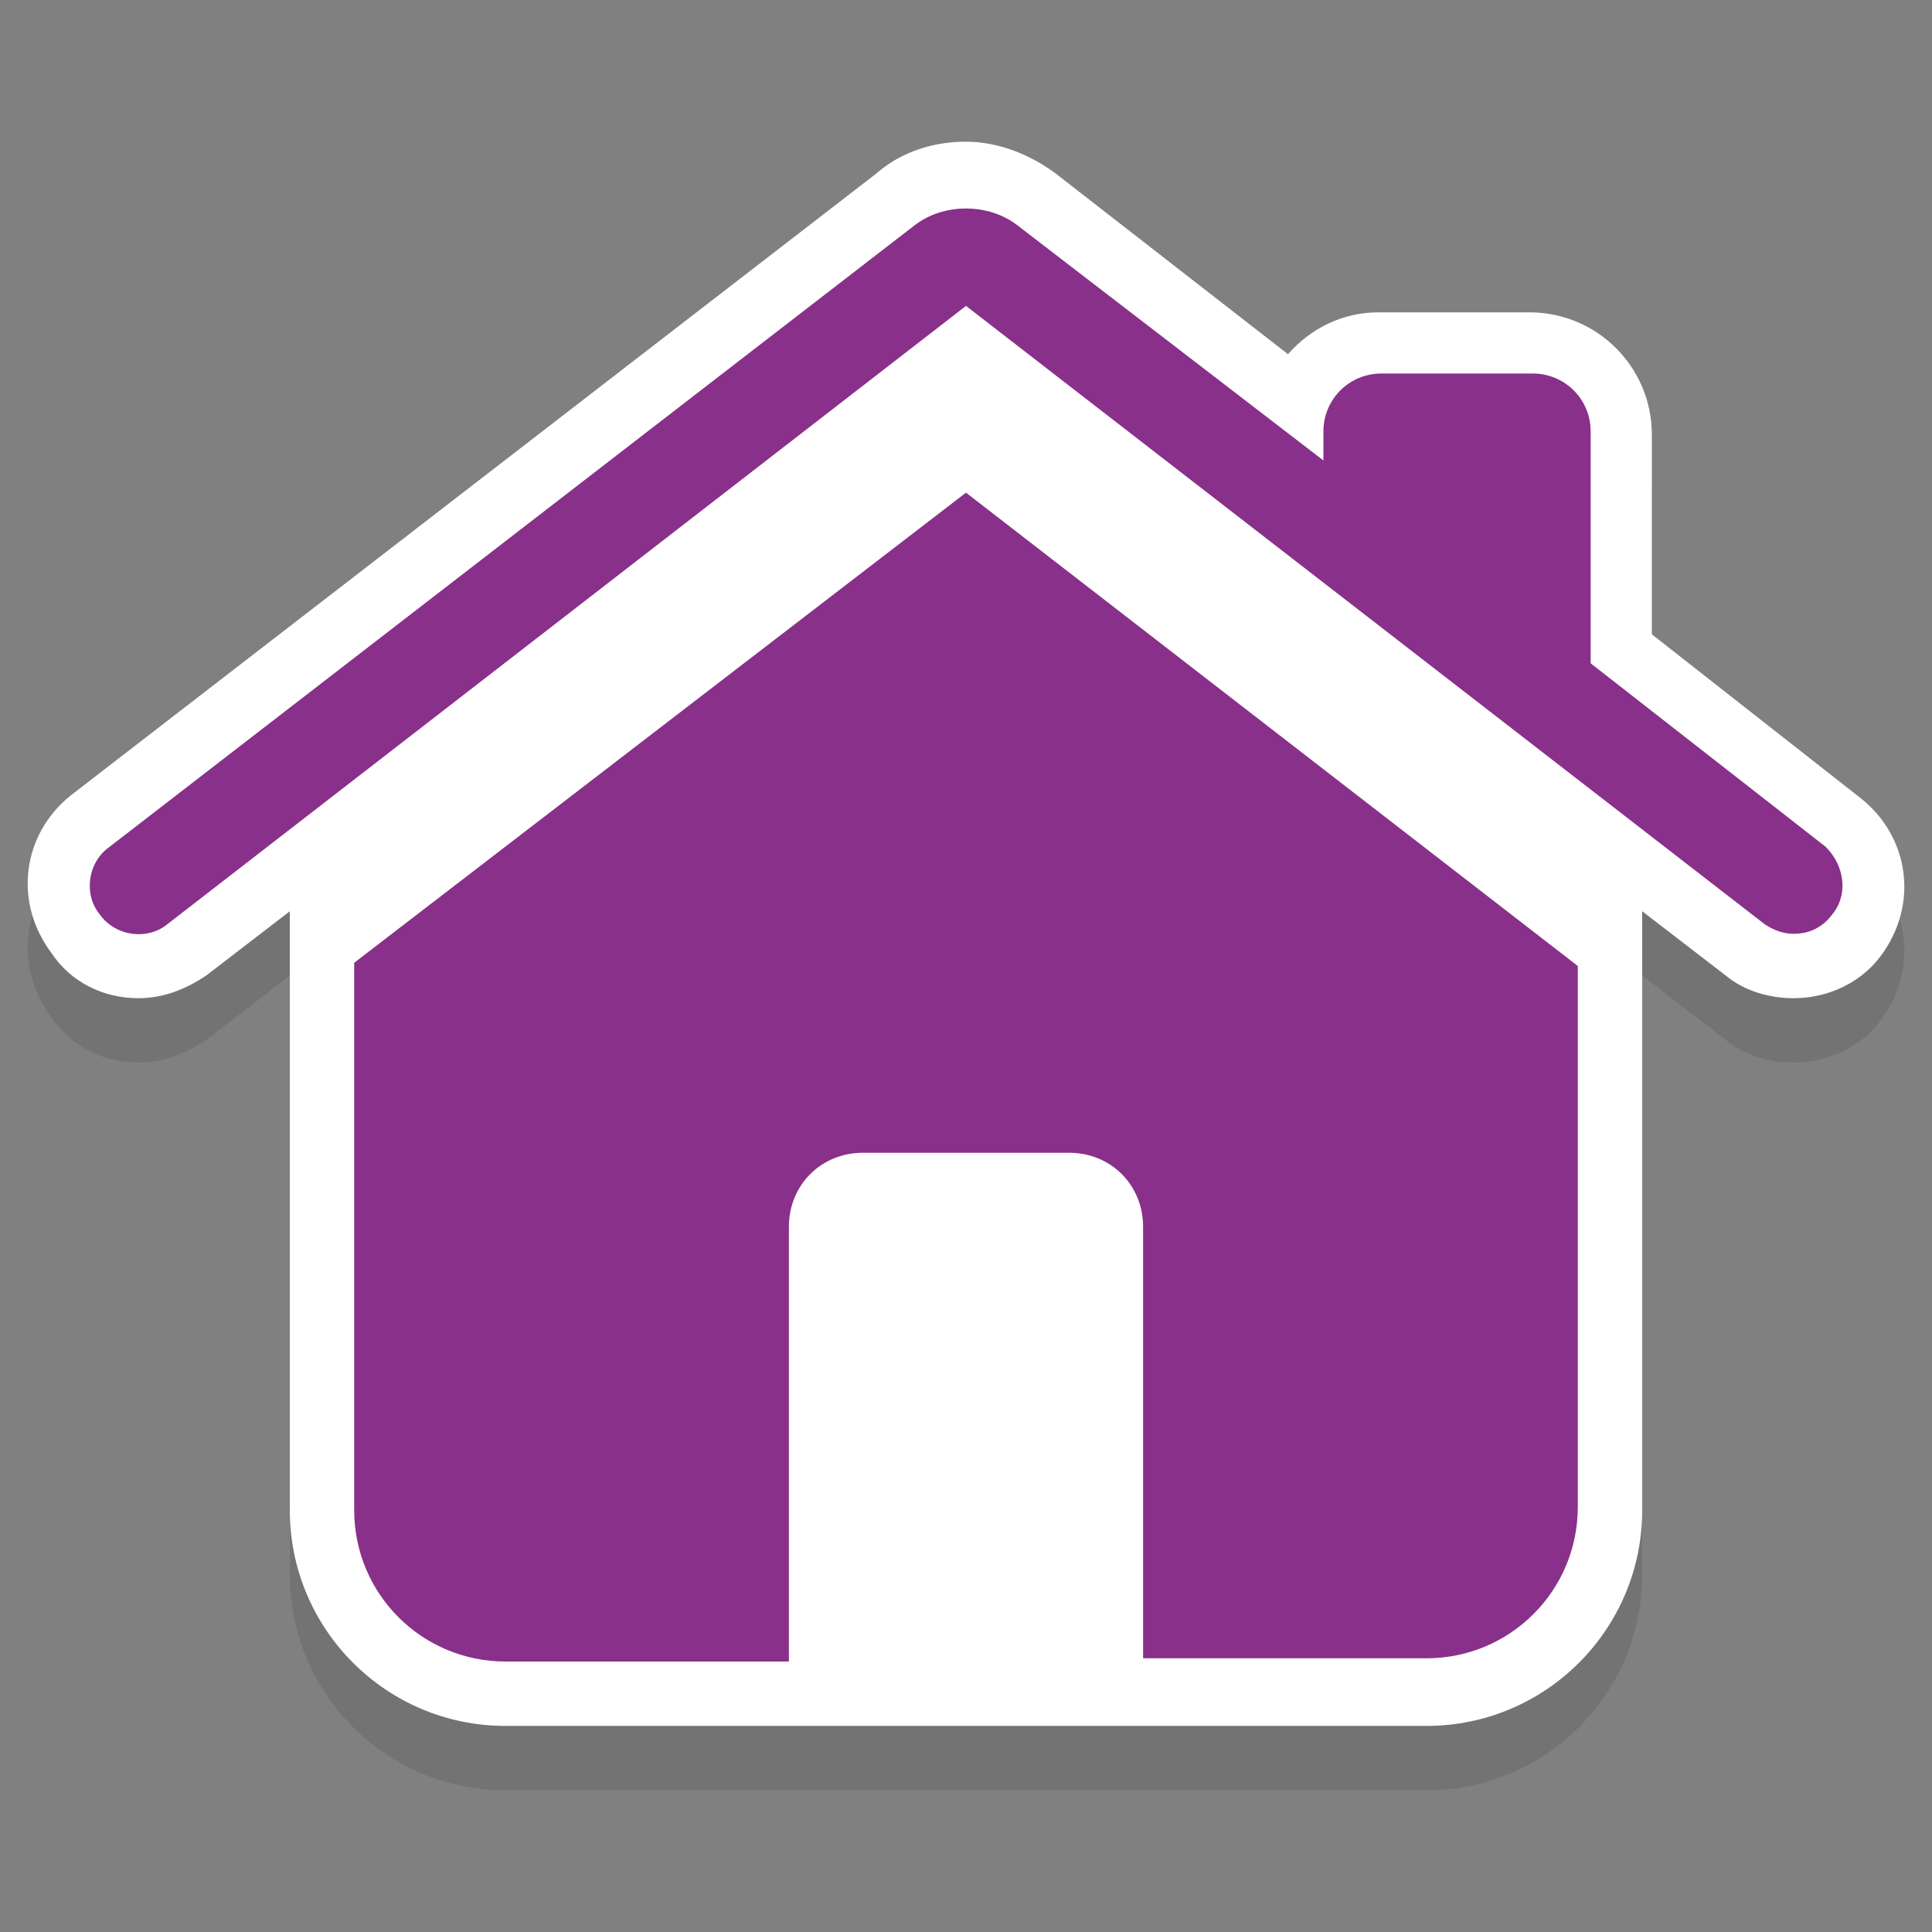
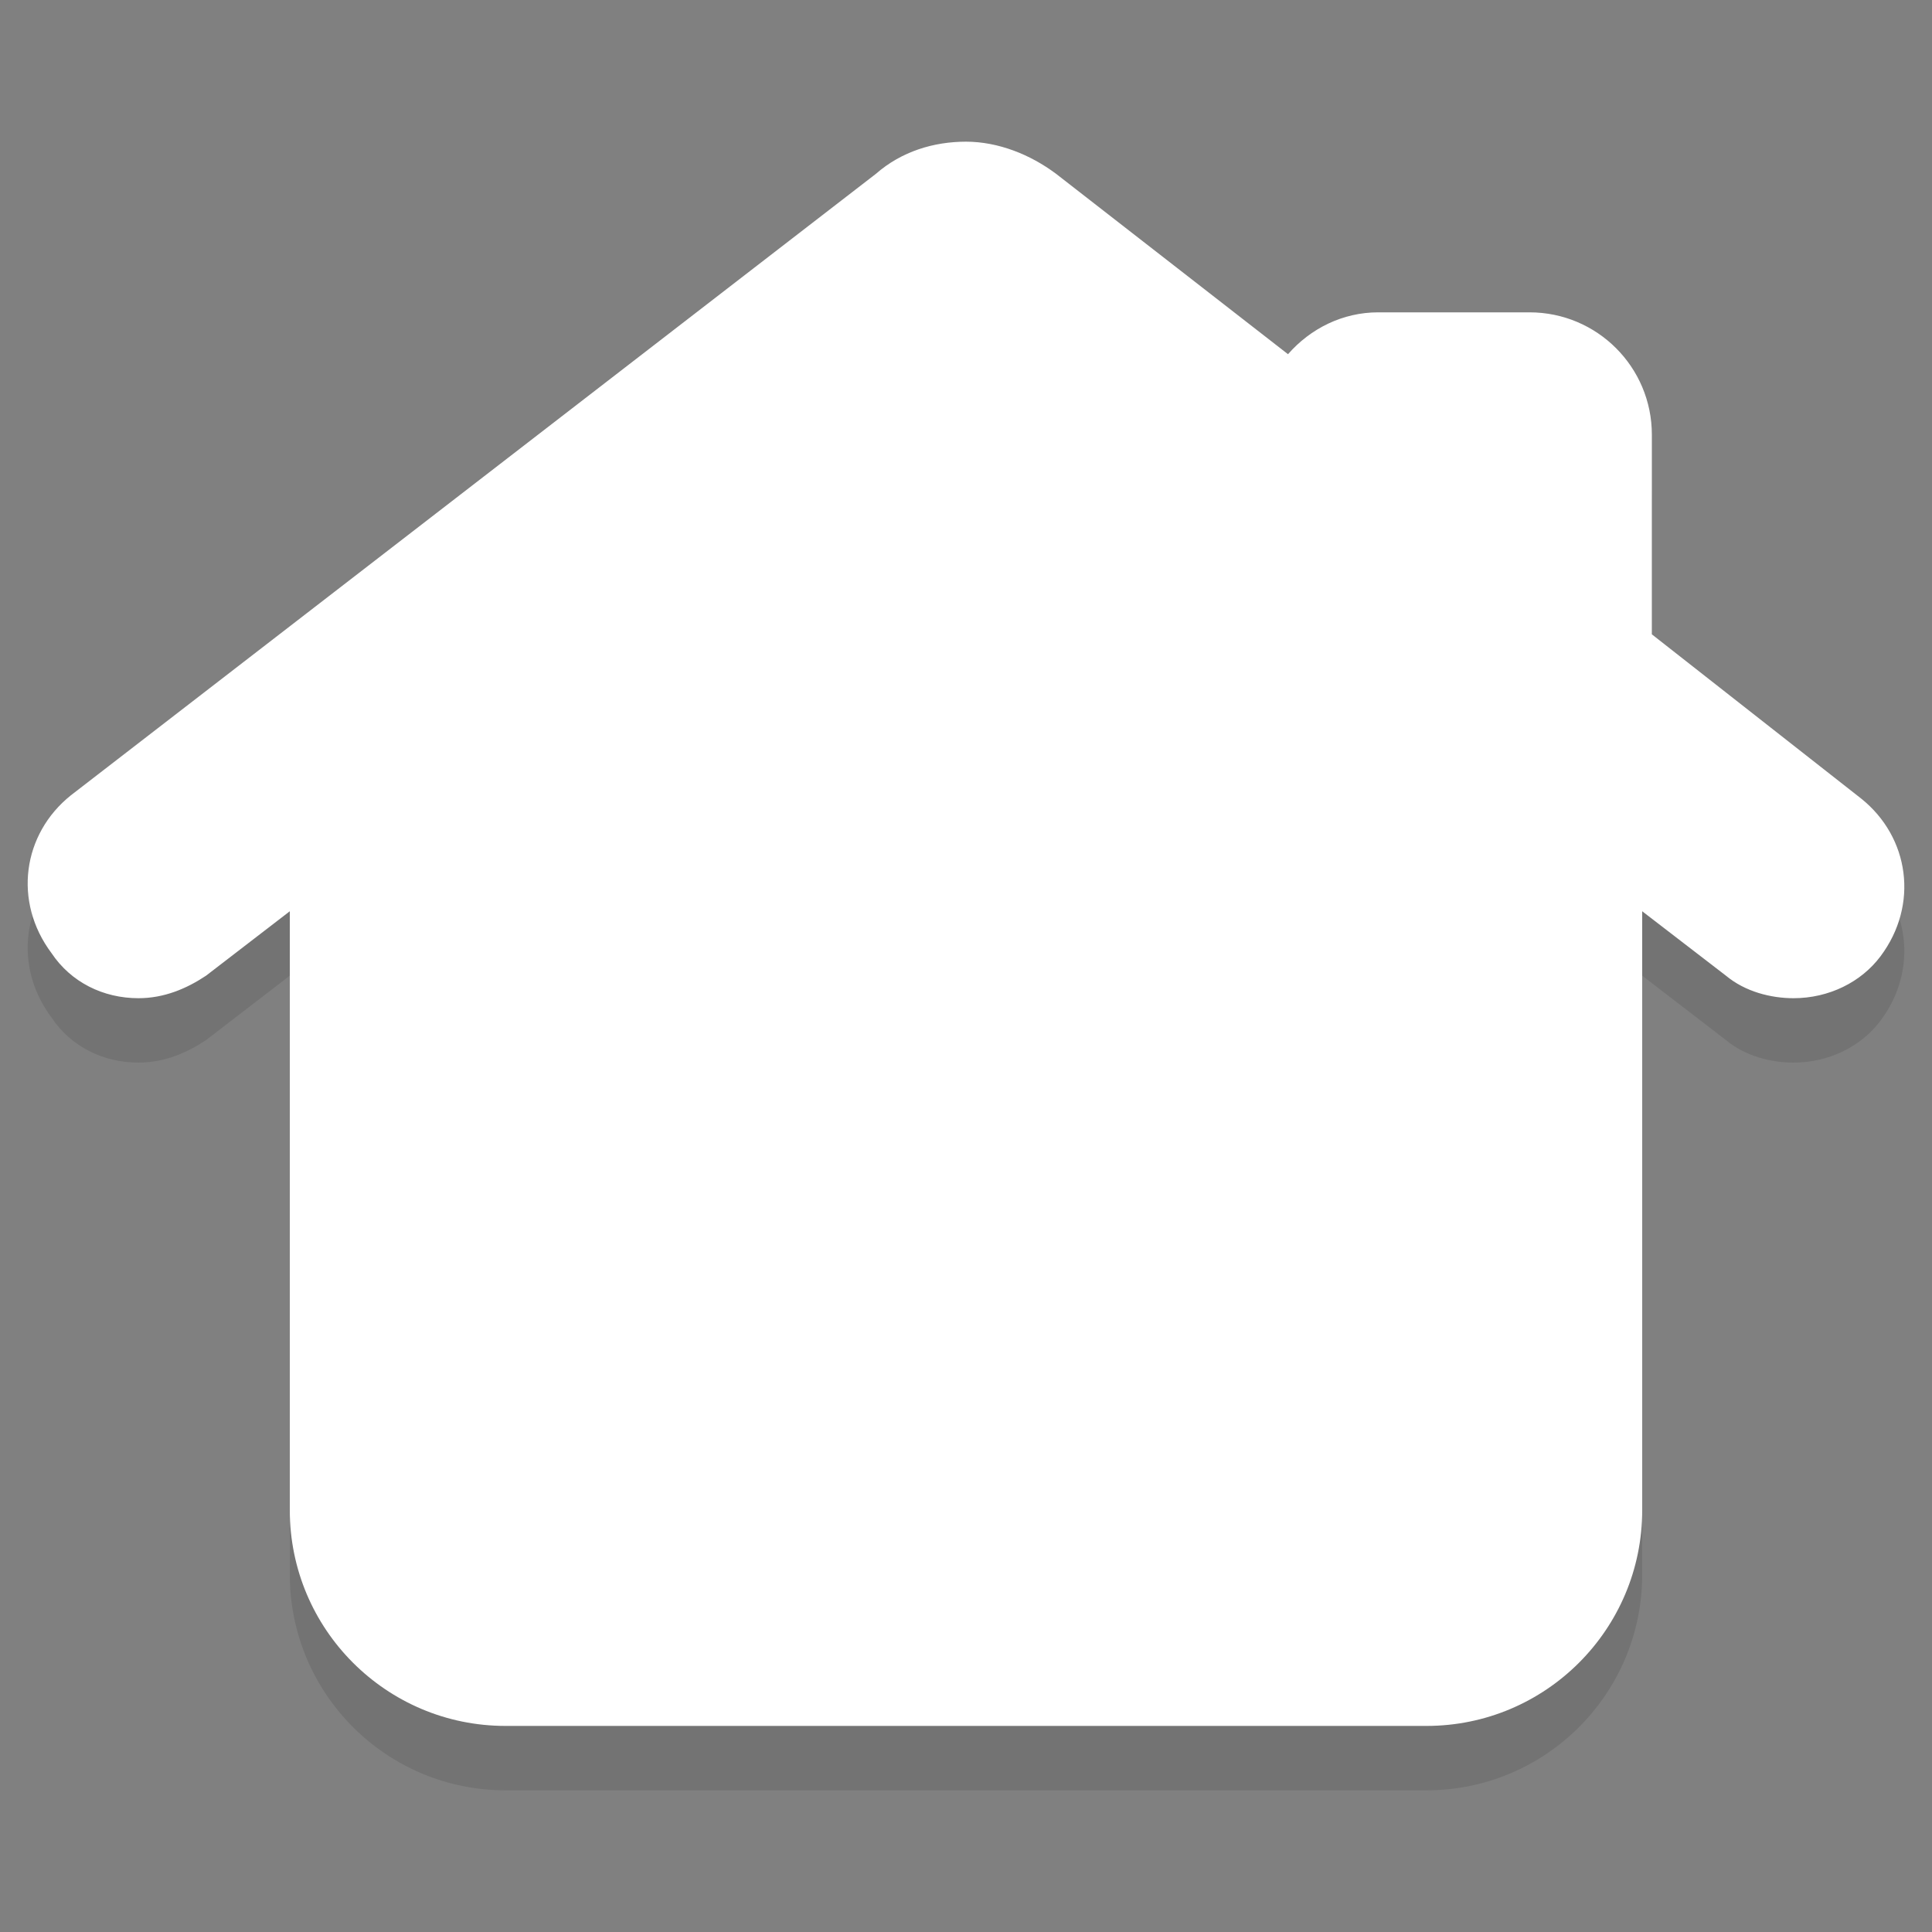
<svg xmlns="http://www.w3.org/2000/svg" version="1.1" id="Layer_1" x="0px" y="0px" viewBox="0 0 60 60" style="enable-background:new 0 0 60 60;" xml:space="preserve">
  <rect x="0" y="0" width="60" height="60" fill="#808080" stroke="none" />
  <style type="text/css">
	.st0{opacity:0.1;enable-background:new    ;}
	.st1{fill:#FFFFFF;}
	.st2{fill:#89308A;}
</style>
  <title>Asset 1</title>
  <g>
    <path class="st0" d="M57.8,26.8l-6.5-5.1v-6.2c0-2.1-1.7-3.8-3.8-3.8h-4.7c-1.1,0-2.1,0.5-2.8,1.3l-7.2-5.6c-0.8-0.6-1.8-1-2.8-1   s-2,0.3-2.8,1l-25,19.3c-1.5,1.2-1.8,3.3-0.6,4.9C2.2,32.5,3.2,33,4.3,33c0.8,0,1.5-0.3,2.1-0.7l2.6-2v18.6c0,3.7,3,6.7,6.7,6.7   h28.6c3.7,0,6.7-3,6.7-6.7V30.3l2.6,2c0.6,0.5,1.4,0.7,2.1,0.7c1.1,0,2.1-0.5,2.7-1.3C59.6,30.1,59.3,28,57.8,26.8z" />
    <path class="st1" d="M57.8,24.8l-6.5-5.1v-6.2c0-2.1-1.7-3.8-3.8-3.8h-4.7c-1.1,0-2.1,0.5-2.8,1.3l-7.2-5.6c-0.8-0.6-1.8-1-2.8-1   s-2,0.3-2.8,1l-25,19.3c-1.5,1.2-1.8,3.3-0.6,4.9C2.2,30.5,3.2,31,4.3,31c0.8,0,1.5-0.3,2.1-0.7l2.6-2v18.6c0,3.7,3,6.7,6.7,6.7   h28.6c3.7,0,6.7-3,6.7-6.7V28.3l2.6,2c0.6,0.5,1.4,0.7,2.1,0.7c1.1,0,2.1-0.5,2.7-1.3C59.6,28.1,59.3,26,57.8,24.8z" />
-     <path class="st2" d="M56.9,28.4c-0.3,0.4-0.7,0.6-1.2,0.6c-0.3,0-0.6-0.1-0.9-0.3L30,9.5L5.2,28.7c-0.6,0.5-1.6,0.4-2.1-0.3   c-0.5-0.6-0.4-1.6,0.3-2.1L28.4,7c0.9-0.7,2.3-0.7,3.2,0l9.5,7.3v-0.9c0-1,0.8-1.8,1.8-1.8h4.7c1,0,1.8,0.8,1.8,1.8v7.2l7.3,5.7   C57.3,26.9,57.4,27.8,56.9,28.4z M11,29.9v17c0,2.6,2.1,4.7,4.7,4.7h8.8V38.1c0-1.3,1-2.3,2.3-2.3h6.4c1.3,0,2.3,1,2.3,2.3v13.4   h8.8c2.6,0,4.7-2.1,4.7-4.7V30L30,15.3L11,29.9z" />
  </g>
</svg>